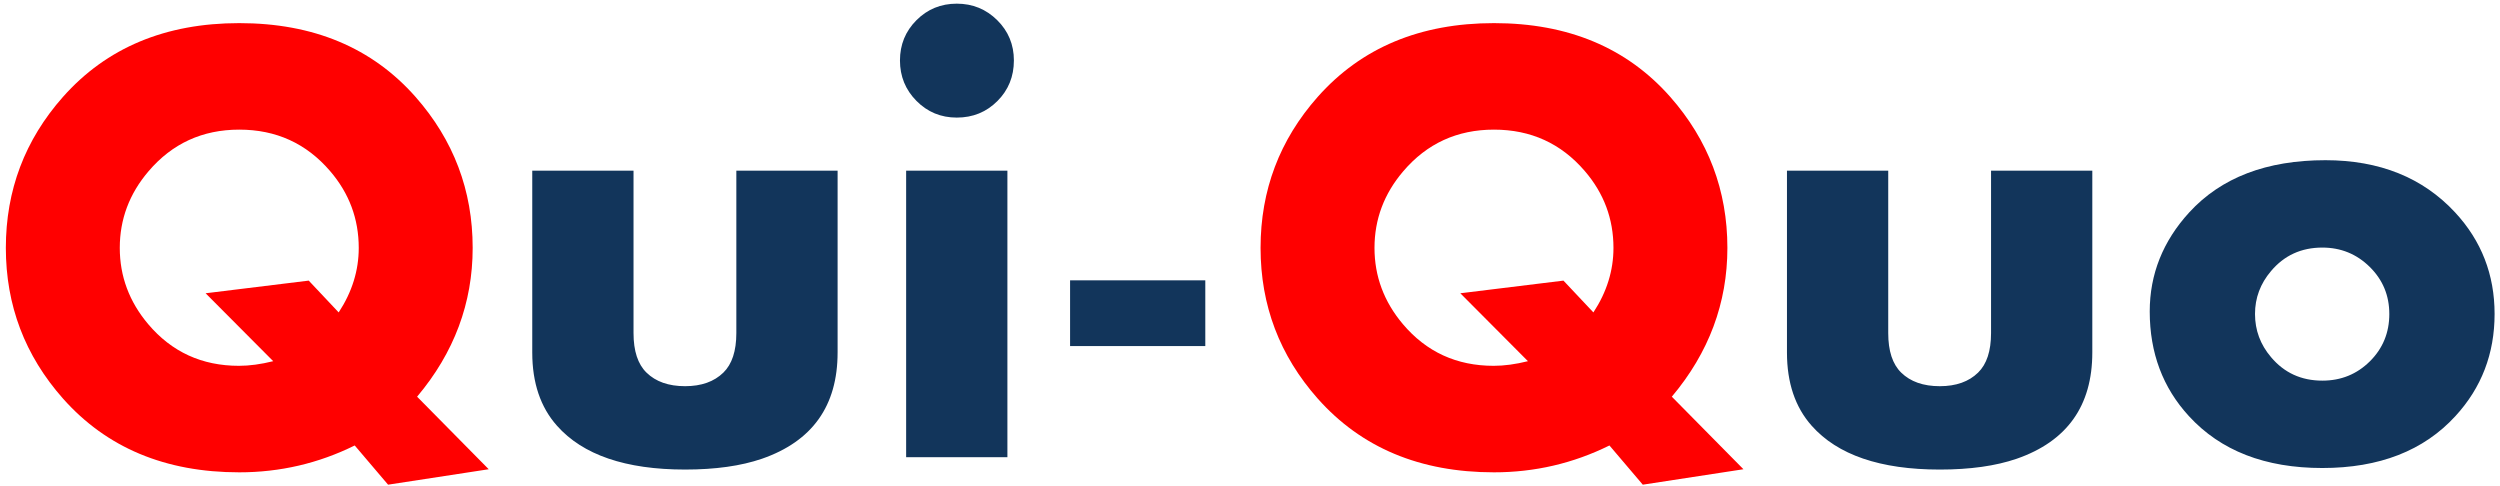
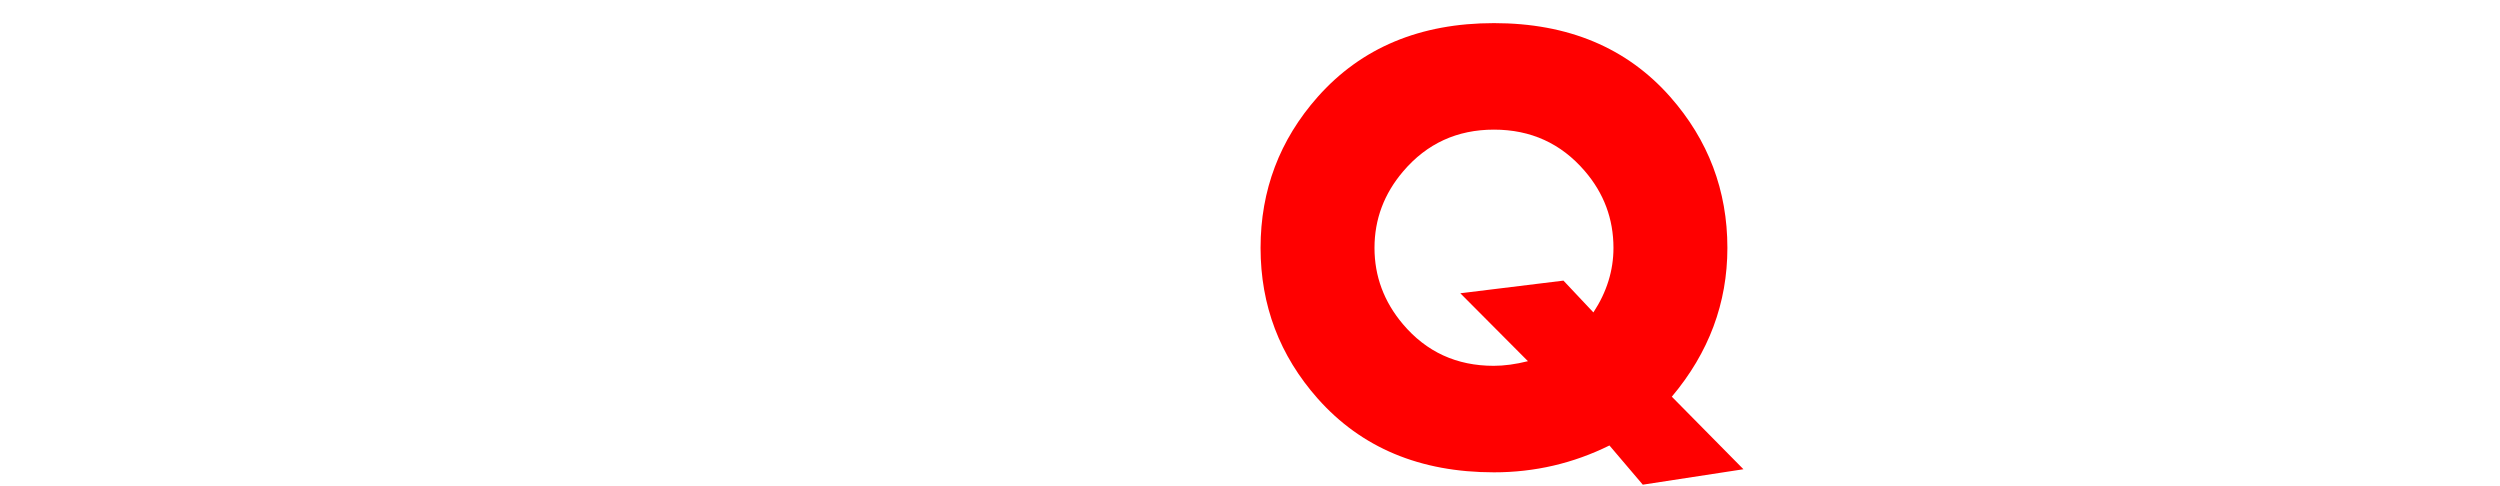
<svg xmlns="http://www.w3.org/2000/svg" viewBox="0 0 257 50">
  <g fill="none">
-     <path d="M86.105 36.241c0 5.48-2.592 9.119-7.776 10.918-2.158.741-4.792 1.111-7.903 1.111-6.115 0-10.505-1.502-13.171-4.507-1.693-1.904-2.539-4.412-2.539-7.522v-18.694h10.41v16.694c0 1.841.444 3.195 1.333 4.063.952.931 2.275 1.396 3.967 1.396 1.672 0 2.983-.465 3.936-1.396.889-.868 1.333-2.222 1.333-4.063v-16.694h10.41v18.694zm18.123-30.024c0 1.65-.566 3.042-1.698 4.174-1.132 1.132-2.523 1.698-4.174 1.698-1.629 0-3.01-.571-4.142-1.714-1.132-1.143-1.698-2.528-1.698-4.158 0-1.629.566-3.01 1.698-4.142 1.132-1.132 2.513-1.698 4.142-1.698 1.629 0 3.015.566 4.158 1.698 1.143 1.132 1.714 2.513 1.714 4.142zm-.667 40.784h-10.41v-29.453h10.41v29.453zm20.344-11.426h-13.901v-6.76h13.901v6.76zm91.184.667c0 5.48-2.592 9.119-7.776 10.918-2.158.741-4.792 1.111-7.903 1.111-6.115 0-10.505-1.502-13.171-4.507-1.693-1.904-2.539-4.412-2.539-7.522v-18.694h10.41v16.694c0 1.841.444 3.195 1.333 4.063.952.931 2.275 1.396 3.967 1.396 1.672 0 2.983-.465 3.936-1.396.889-.868 1.333-2.222 1.333-4.063v-16.694h10.41v18.694zm41.355-3.967c0 4.084-1.344 7.585-4.031 10.505-3.258 3.555-7.818 5.332-13.679 5.332-5.882 0-10.452-1.777-13.711-5.332-2.687-2.92-4.031-6.506-4.031-10.759 0-3.83 1.354-7.226 4.063-10.188 3.28-3.576 7.945-5.364 13.997-5.364 5.565 0 10.008 1.788 13.33 5.364 2.708 2.92 4.062 6.401 4.062 10.442zm-10.823 0c0-1.904-.672-3.518-2.015-4.84-1.344-1.322-2.968-1.984-4.872-1.984-2.158 0-3.914.804-5.269 2.412-1.1 1.291-1.65 2.761-1.65 4.412 0 1.672.55 3.153 1.65 4.443 1.354 1.608 3.11 2.412 5.269 2.412 1.925 0 3.555-.661 4.888-1.984 1.333-1.322 2-2.946 2-4.872z" fill="#12355B" />
    <path d="M179.226 48.238l-10.347 1.587-3.428-4.031c-3.724 1.841-7.681 2.761-11.87 2.761-7.596 0-13.637-2.528-18.123-7.585-3.914-4.422-5.872-9.585-5.872-15.488 0-5.925 1.957-11.098 5.872-15.52 4.486-5.057 10.526-7.585 18.123-7.585 7.617 0 13.658 2.528 18.123 7.585 3.914 4.443 5.872 9.617 5.872 15.52 0 5.671-1.904 10.77-5.713 15.298l7.363 7.458zm-13.362-22.756c0-2.983-.984-5.618-2.952-7.903-2.433-2.835-5.544-4.253-9.331-4.253s-6.898 1.428-9.331 4.285c-1.968 2.306-2.952 4.93-2.952 7.871 0 2.92.973 5.533 2.92 7.839 2.412 2.856 5.522 4.285 9.331 4.285 1.079 0 2.253-.159 3.523-.476l-6.951-6.982 10.601-1.301 3.079 3.269c1.375-2.095 2.063-4.306 2.063-6.633z" fill="#f00" />
-     <path d="M50.241 48.238l-10.347 1.587-3.428-4.031c-3.724 1.841-7.681 2.761-11.87 2.761-7.596 0-13.637-2.528-18.123-7.585-3.914-4.422-5.872-9.585-5.872-15.488 0-5.925 1.957-11.098 5.872-15.52 4.486-5.057 10.526-7.585 18.123-7.585 7.617 0 13.658 2.528 18.123 7.585 3.914 4.443 5.872 9.617 5.872 15.52 0 5.671-1.904 10.77-5.713 15.298l7.363 7.458zm-13.362-22.756c0-2.983-.984-5.618-2.952-7.903-2.433-2.835-5.544-4.253-9.331-4.253s-6.898 1.428-9.331 4.285c-1.968 2.306-2.952 4.93-2.952 7.871 0 2.92.973 5.533 2.92 7.839 2.412 2.856 5.522 4.285 9.331 4.285 1.079 0 2.253-.159 3.523-.476l-6.951-6.982 10.601-1.301 3.079 3.269c1.375-2.095 2.063-4.306 2.063-6.633z" fill="#f00" />
  </g>
</svg>